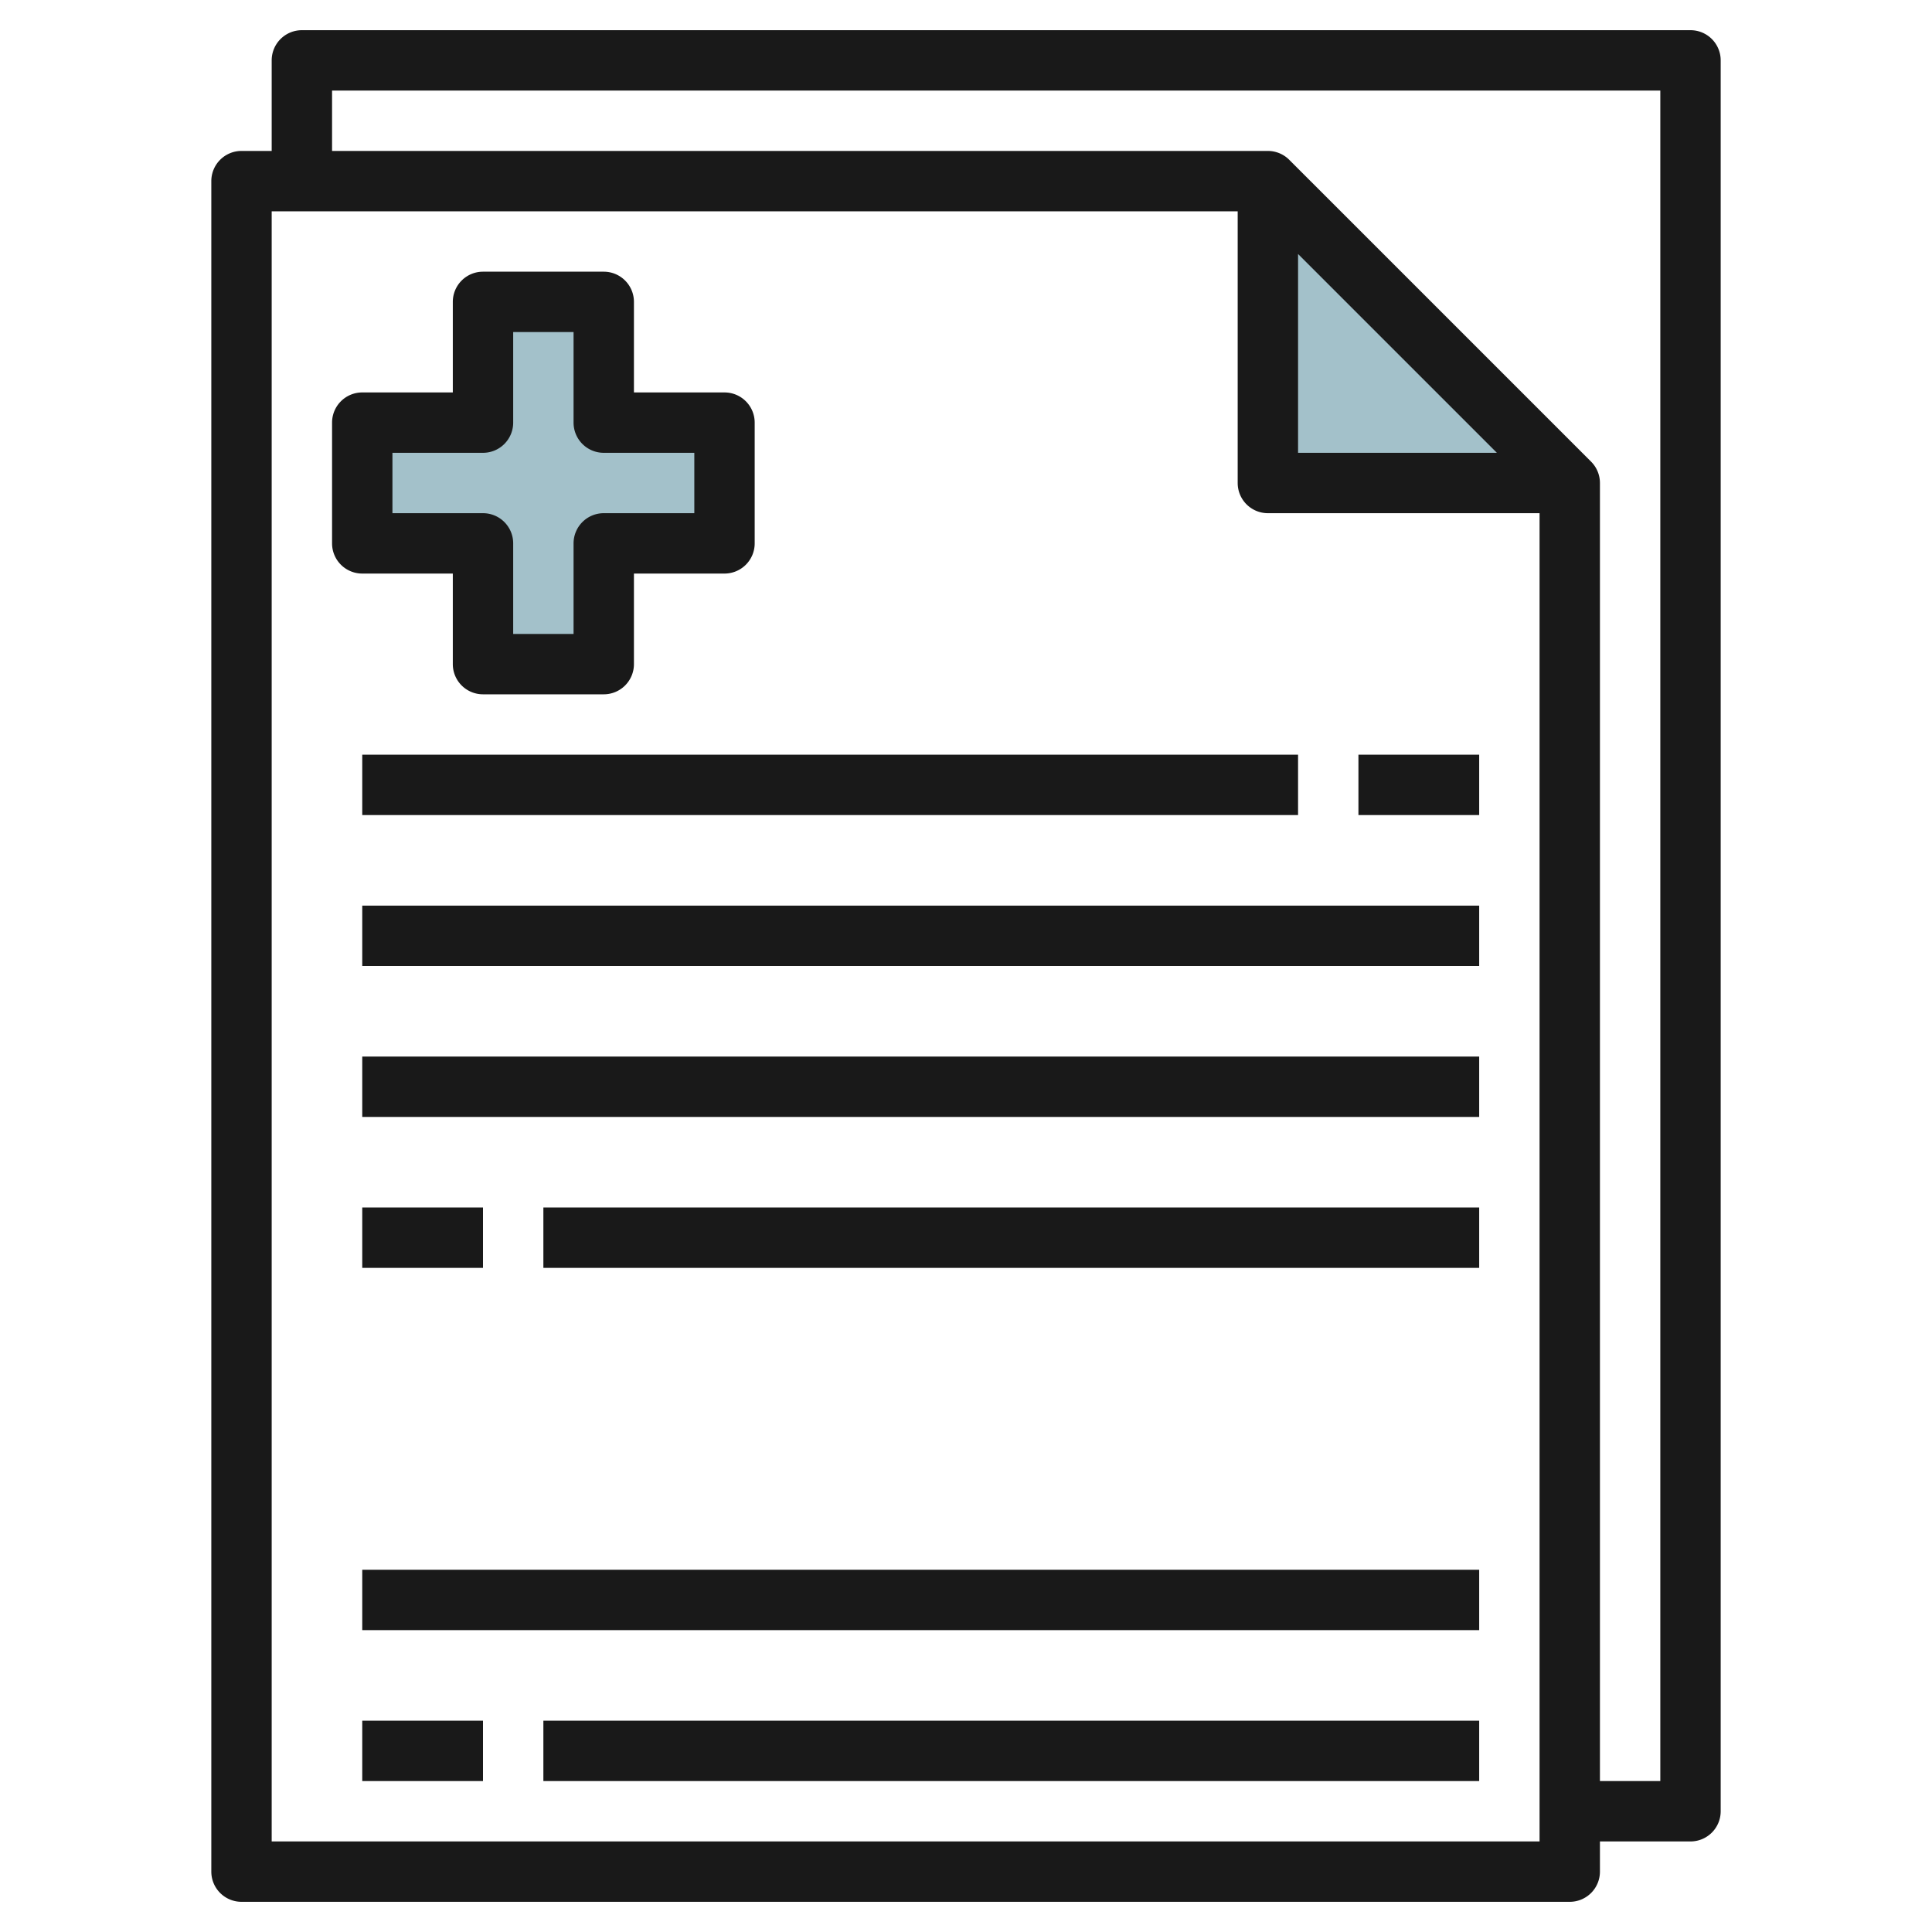
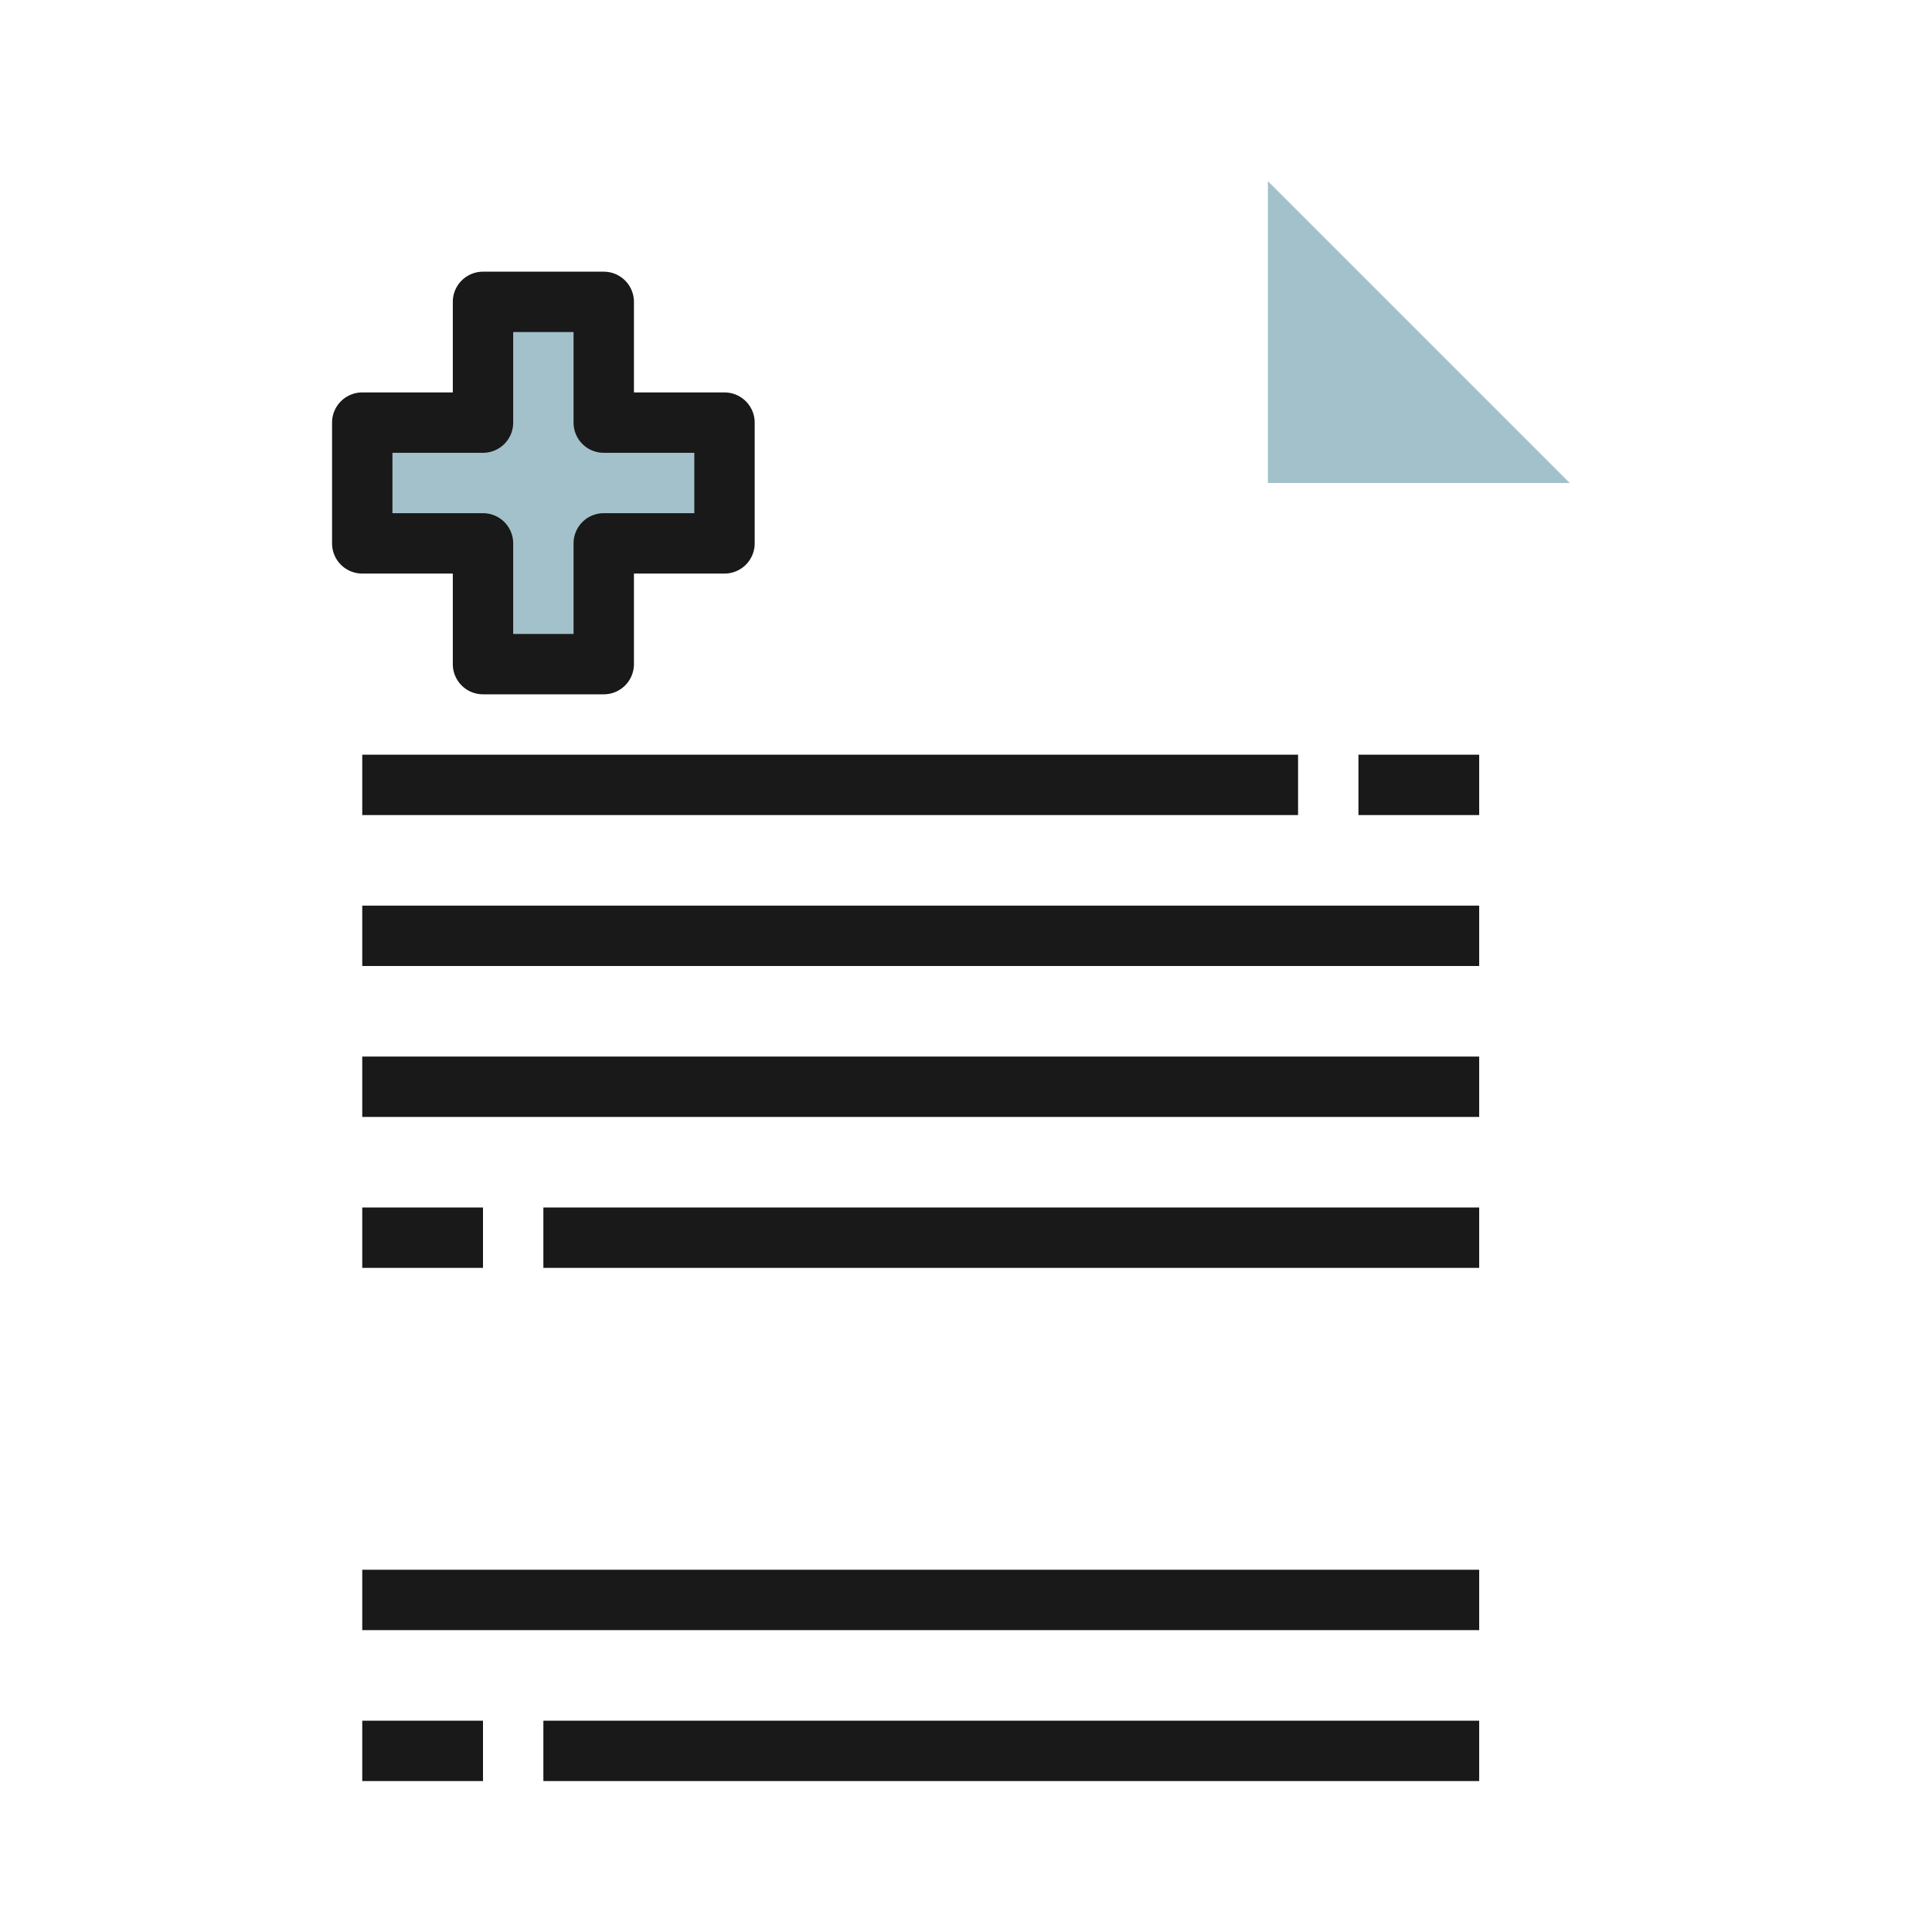
<svg xmlns="http://www.w3.org/2000/svg" id="Artboard_30" height="512" viewBox="0 0 64 64" width="512" data-name="Artboard 30">
  <path d="m42 6v10h10z" fill="#a3c1ca" />
  <path d="m16 10h4v4h4v4h-4v4h-4v-4h-4v-4h4z" fill="#a3c1ca" />
  <g fill="#191919">
-     <path d="m8 63h44a1 1 0 0 0 1-1v-1h3a1 1 0 0 0 1-1v-58a1 1 0 0 0 -1-1h-46a1 1 0 0 0 -1 1v3h-1a1 1 0 0 0 -1 1v56a1 1 0 0 0 1 1zm35-54.586 6.586 6.586h-6.586zm-32-5.414h44v56h-2v-43a1 1 0 0 0 -.293-.707l-10-10a1 1 0 0 0 -.707-.293h-31zm-2 4h32v9a1 1 0 0 0 1 1h9v44h-42z" />
    <path d="m15 19v3a1 1 0 0 0 1 1h4a1 1 0 0 0 1-1v-3h3a1 1 0 0 0 1-1v-4a1 1 0 0 0 -1-1h-3v-3a1 1 0 0 0 -1-1h-4a1 1 0 0 0 -1 1v3h-3a1 1 0 0 0 -1 1v4a1 1 0 0 0 1 1zm-2-4h3a1 1 0 0 0 1-1v-3h2v3a1 1 0 0 0 1 1h3v2h-3a1 1 0 0 0 -1 1v3h-2v-3a1 1 0 0 0 -1-1h-3z" />
    <path d="m12 25h31v2h-31z" />
    <path d="m45 25h4v2h-4z" />
    <path d="m18 40h31v2h-31z" />
    <path d="m12 40h4v2h-4z" />
    <path d="m12 30h37v2h-37z" />
    <path d="m12 35h37v2h-37z" />
    <path d="m18 57h31v2h-31z" />
    <path d="m12 57h4v2h-4z" />
    <path d="m12 52h37v2h-37z" />
  </g>
</svg>